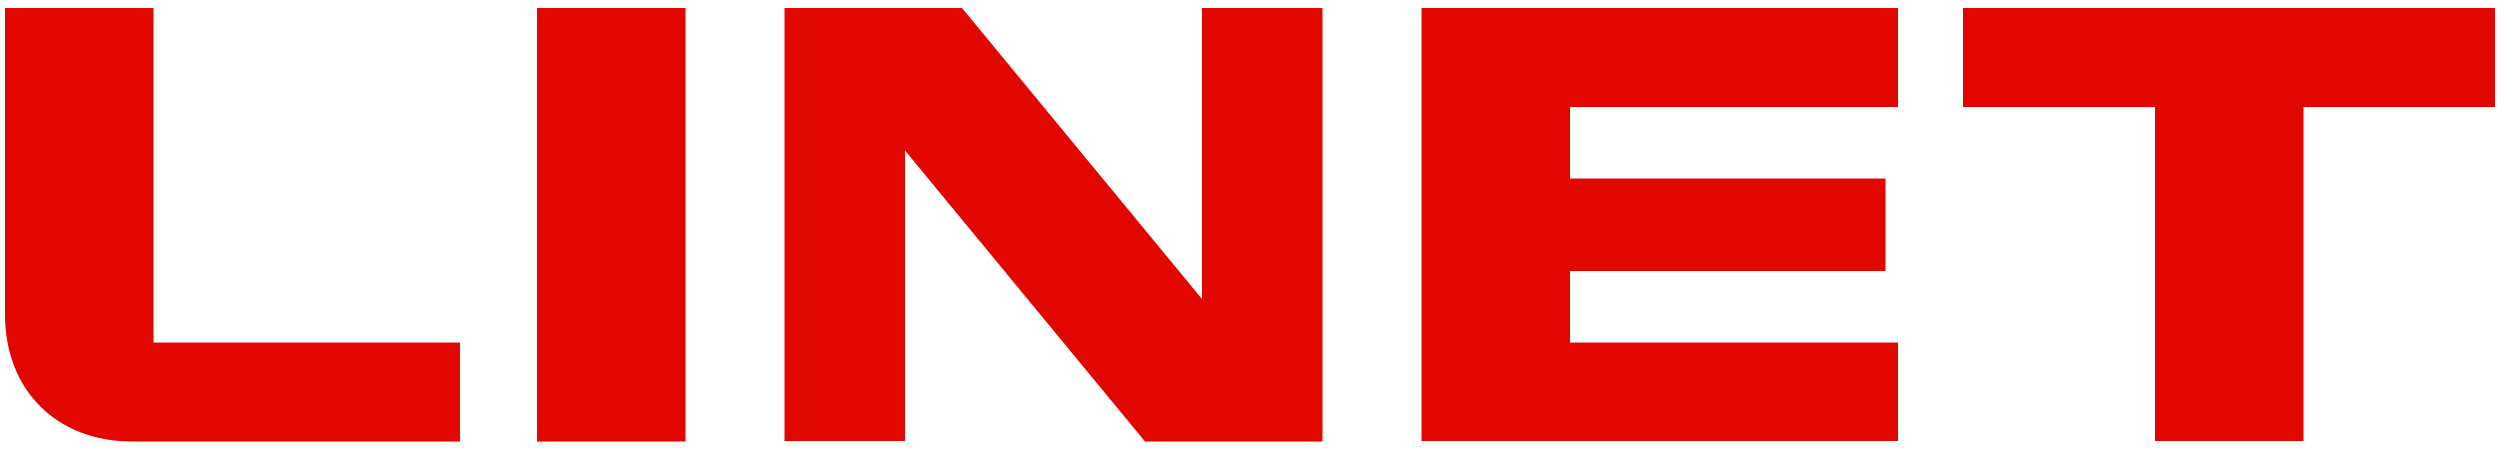
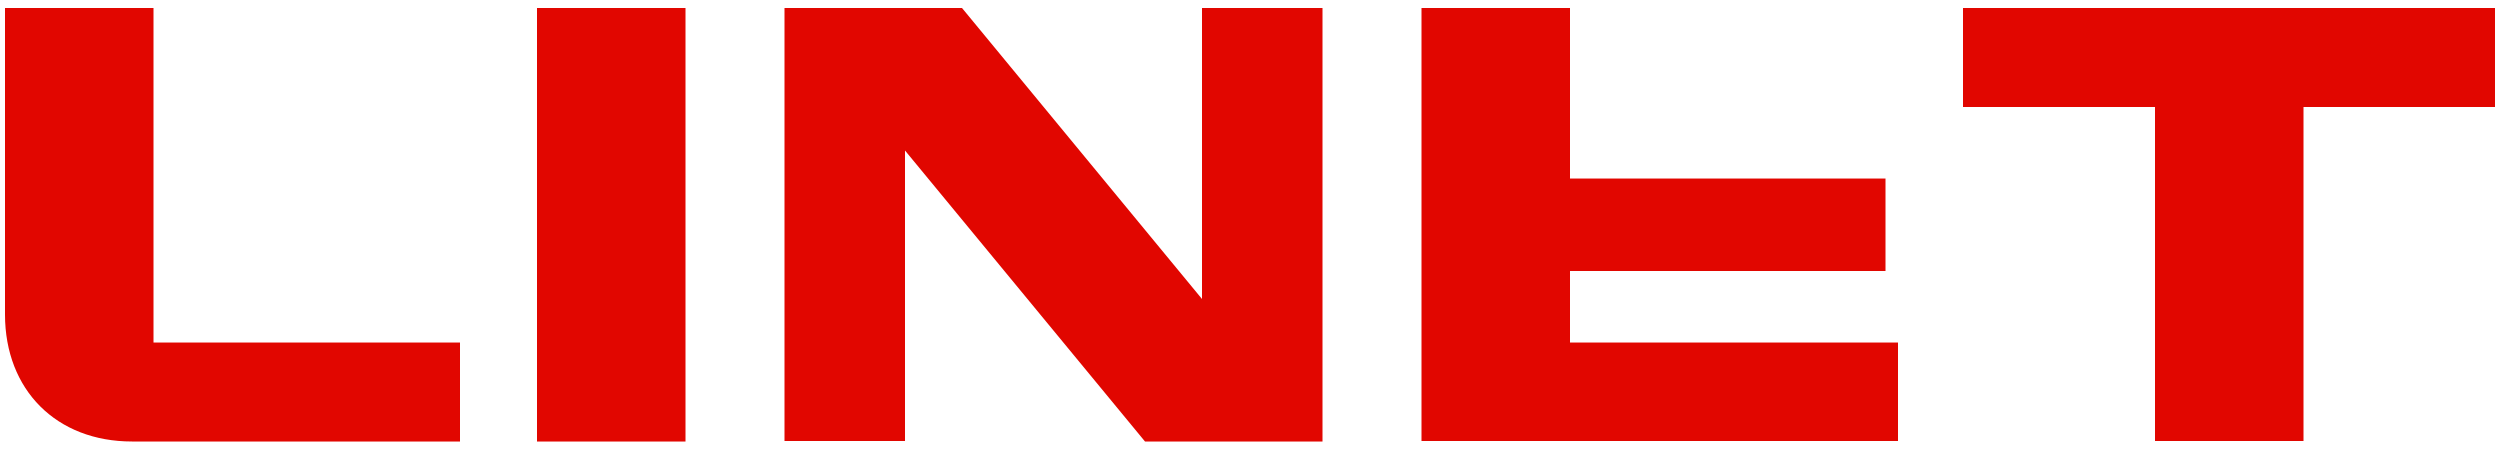
<svg xmlns="http://www.w3.org/2000/svg" version="1.1" id="Layer_1" x="0px" y="0px" viewBox="0 0 500 89.9" style="enable-background:new 0 0 500 89.9;" xml:space="preserve">
  <style type="text/css">
	.st0{fill:#E10600;}
</style>
  <g>
    <g>
-       <path class="st0" d="M1,62.9C1,78,11.3,88.3,26.4,88.3h65.6V68.5H30.7V1.6H1V62.9z M392.6,1.6v19.8H431v66.8h29.7V21.4H499V1.6    H392.6z M284.3,1.6v86.6h95.3V68.5H314V54.2h63.1V35.7H314V21.4h65.6V1.6H284.3z M240.4,1.6v58.2l-48-58.2h-35.5v86.6H181V30.1    l48,58.2h35.5V1.6H240.4z M107.4,88.3h29.7V1.6h-29.7V88.3z" />
+       <path class="st0" d="M1,62.9C1,78,11.3,88.3,26.4,88.3h65.6V68.5H30.7V1.6H1V62.9z M392.6,1.6v19.8H431v66.8h29.7V21.4H499V1.6    H392.6z M284.3,1.6v86.6h95.3V68.5H314V54.2h63.1V35.7H314V21.4V1.6H284.3z M240.4,1.6v58.2l-48-58.2h-35.5v86.6H181V30.1    l48,58.2h35.5V1.6H240.4z M107.4,88.3h29.7V1.6h-29.7V88.3z" />
    </g>
  </g>
</svg>